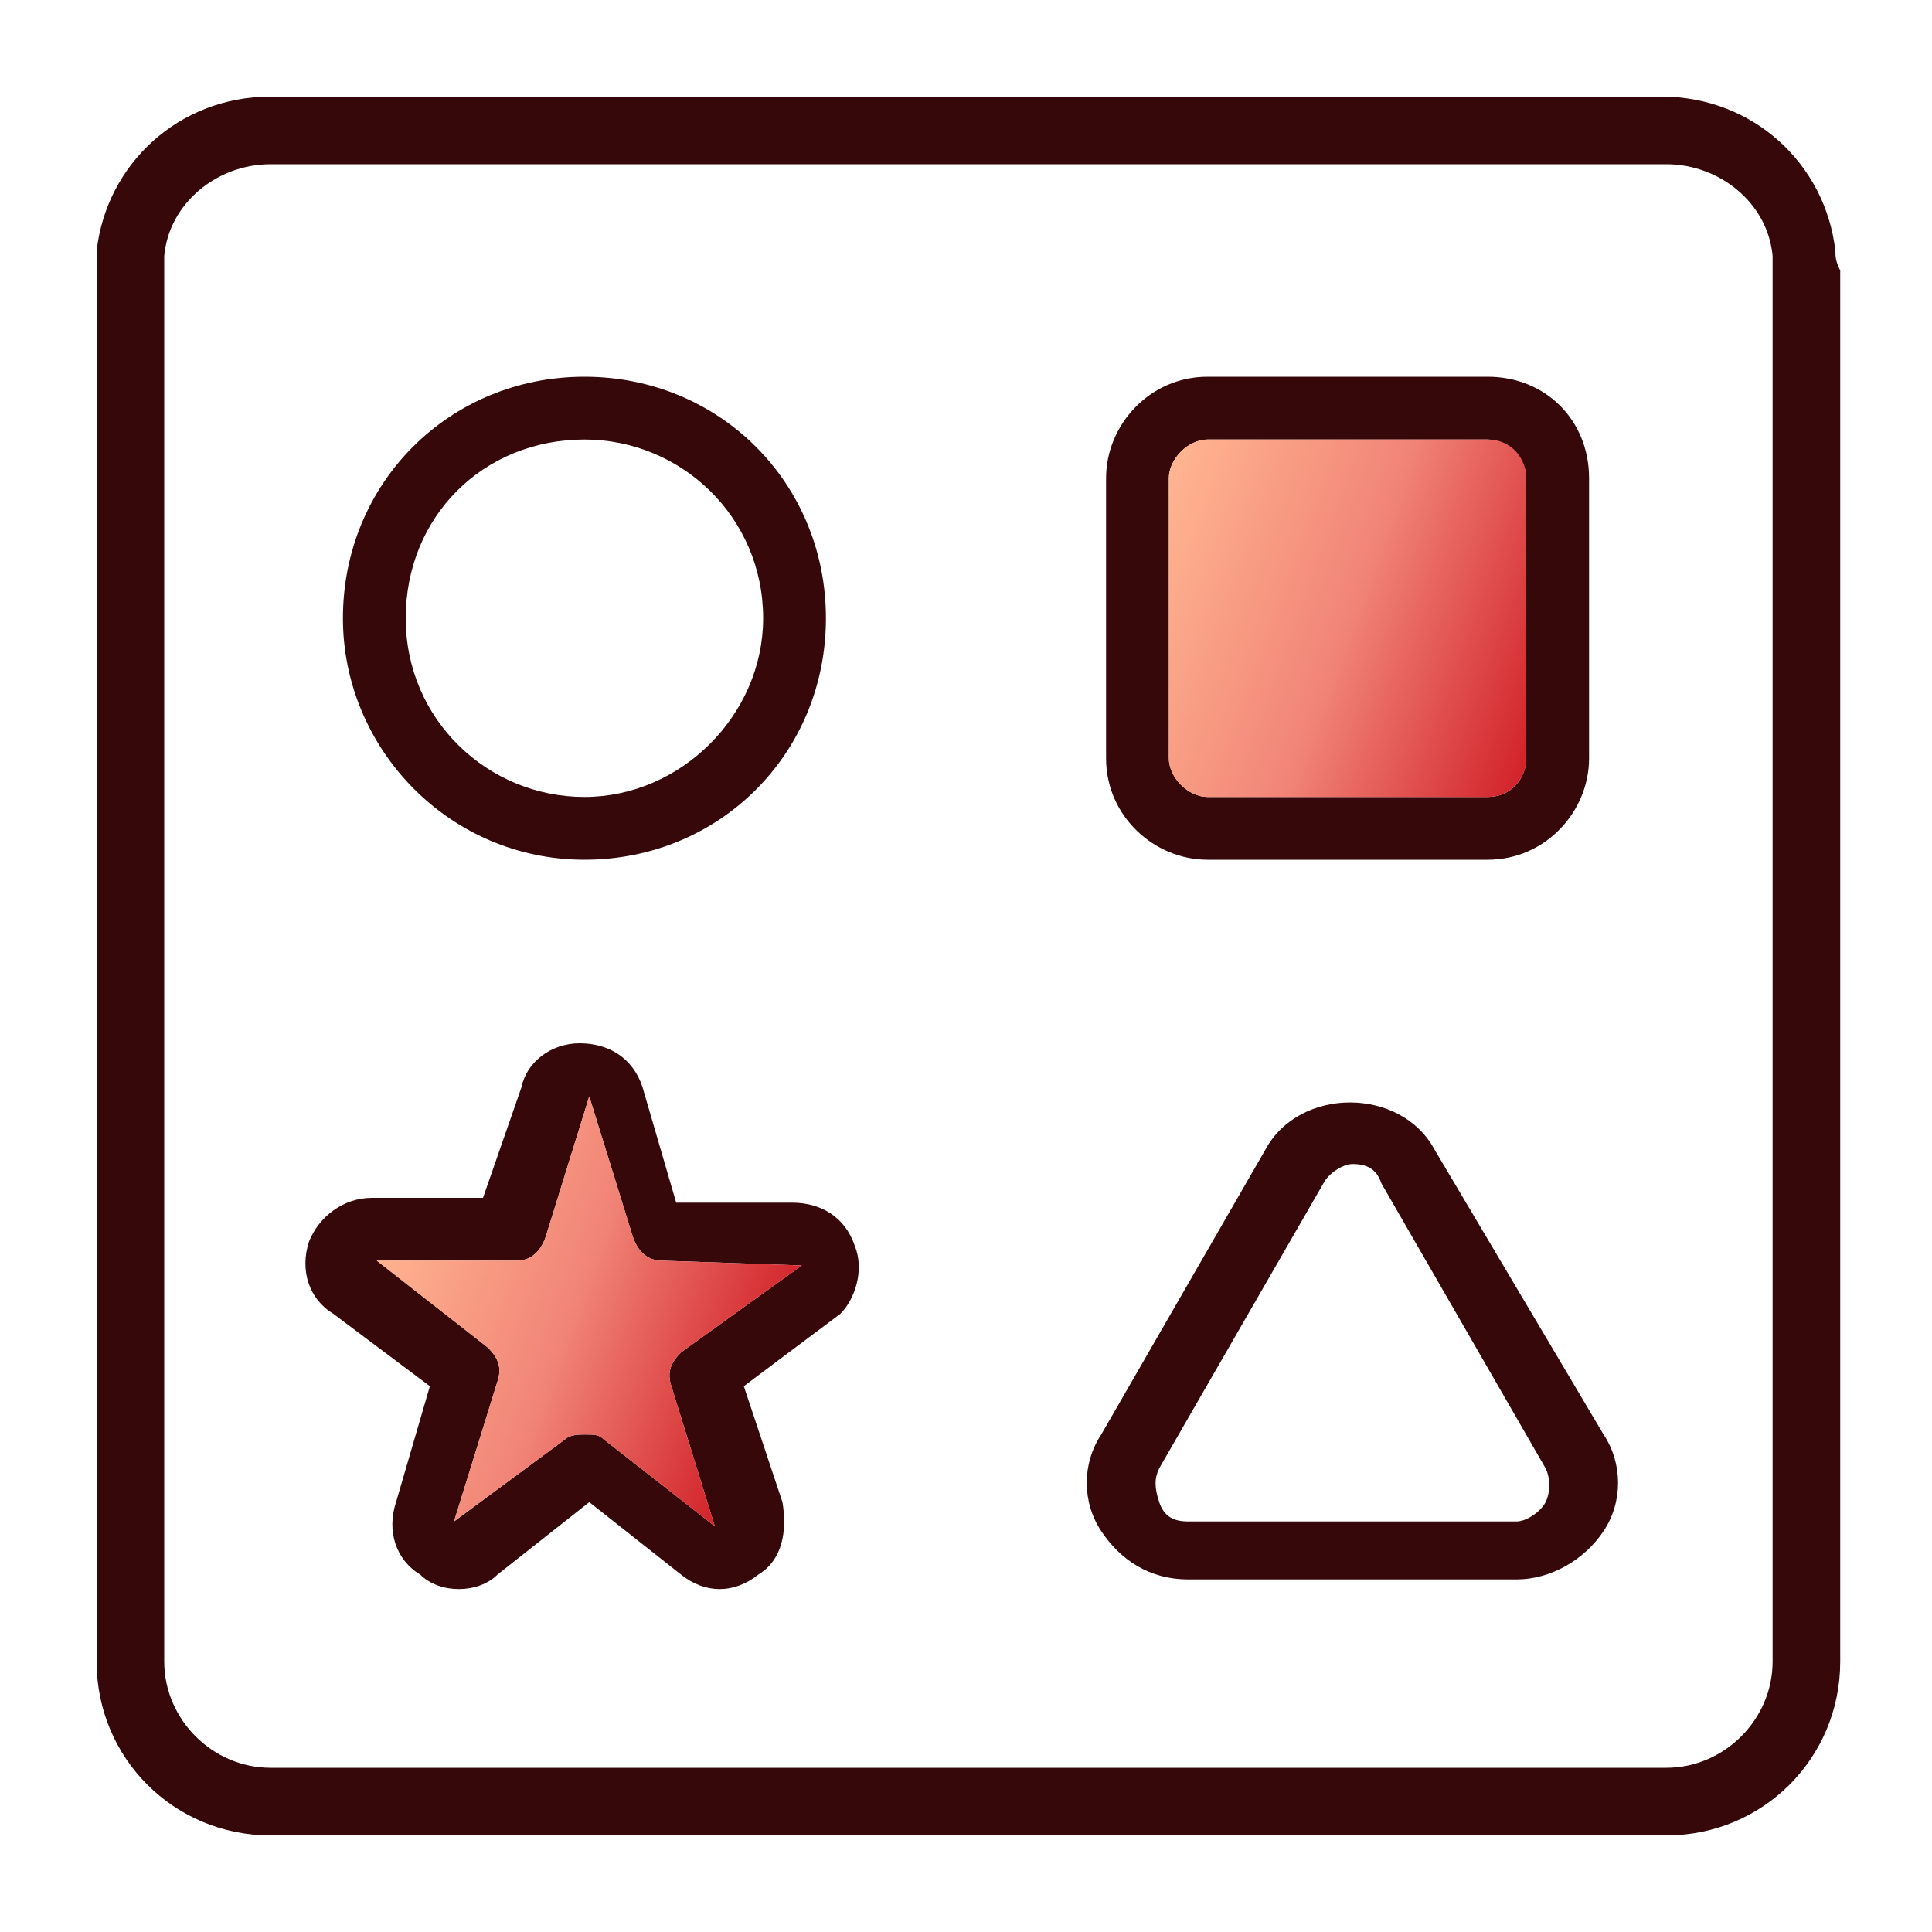
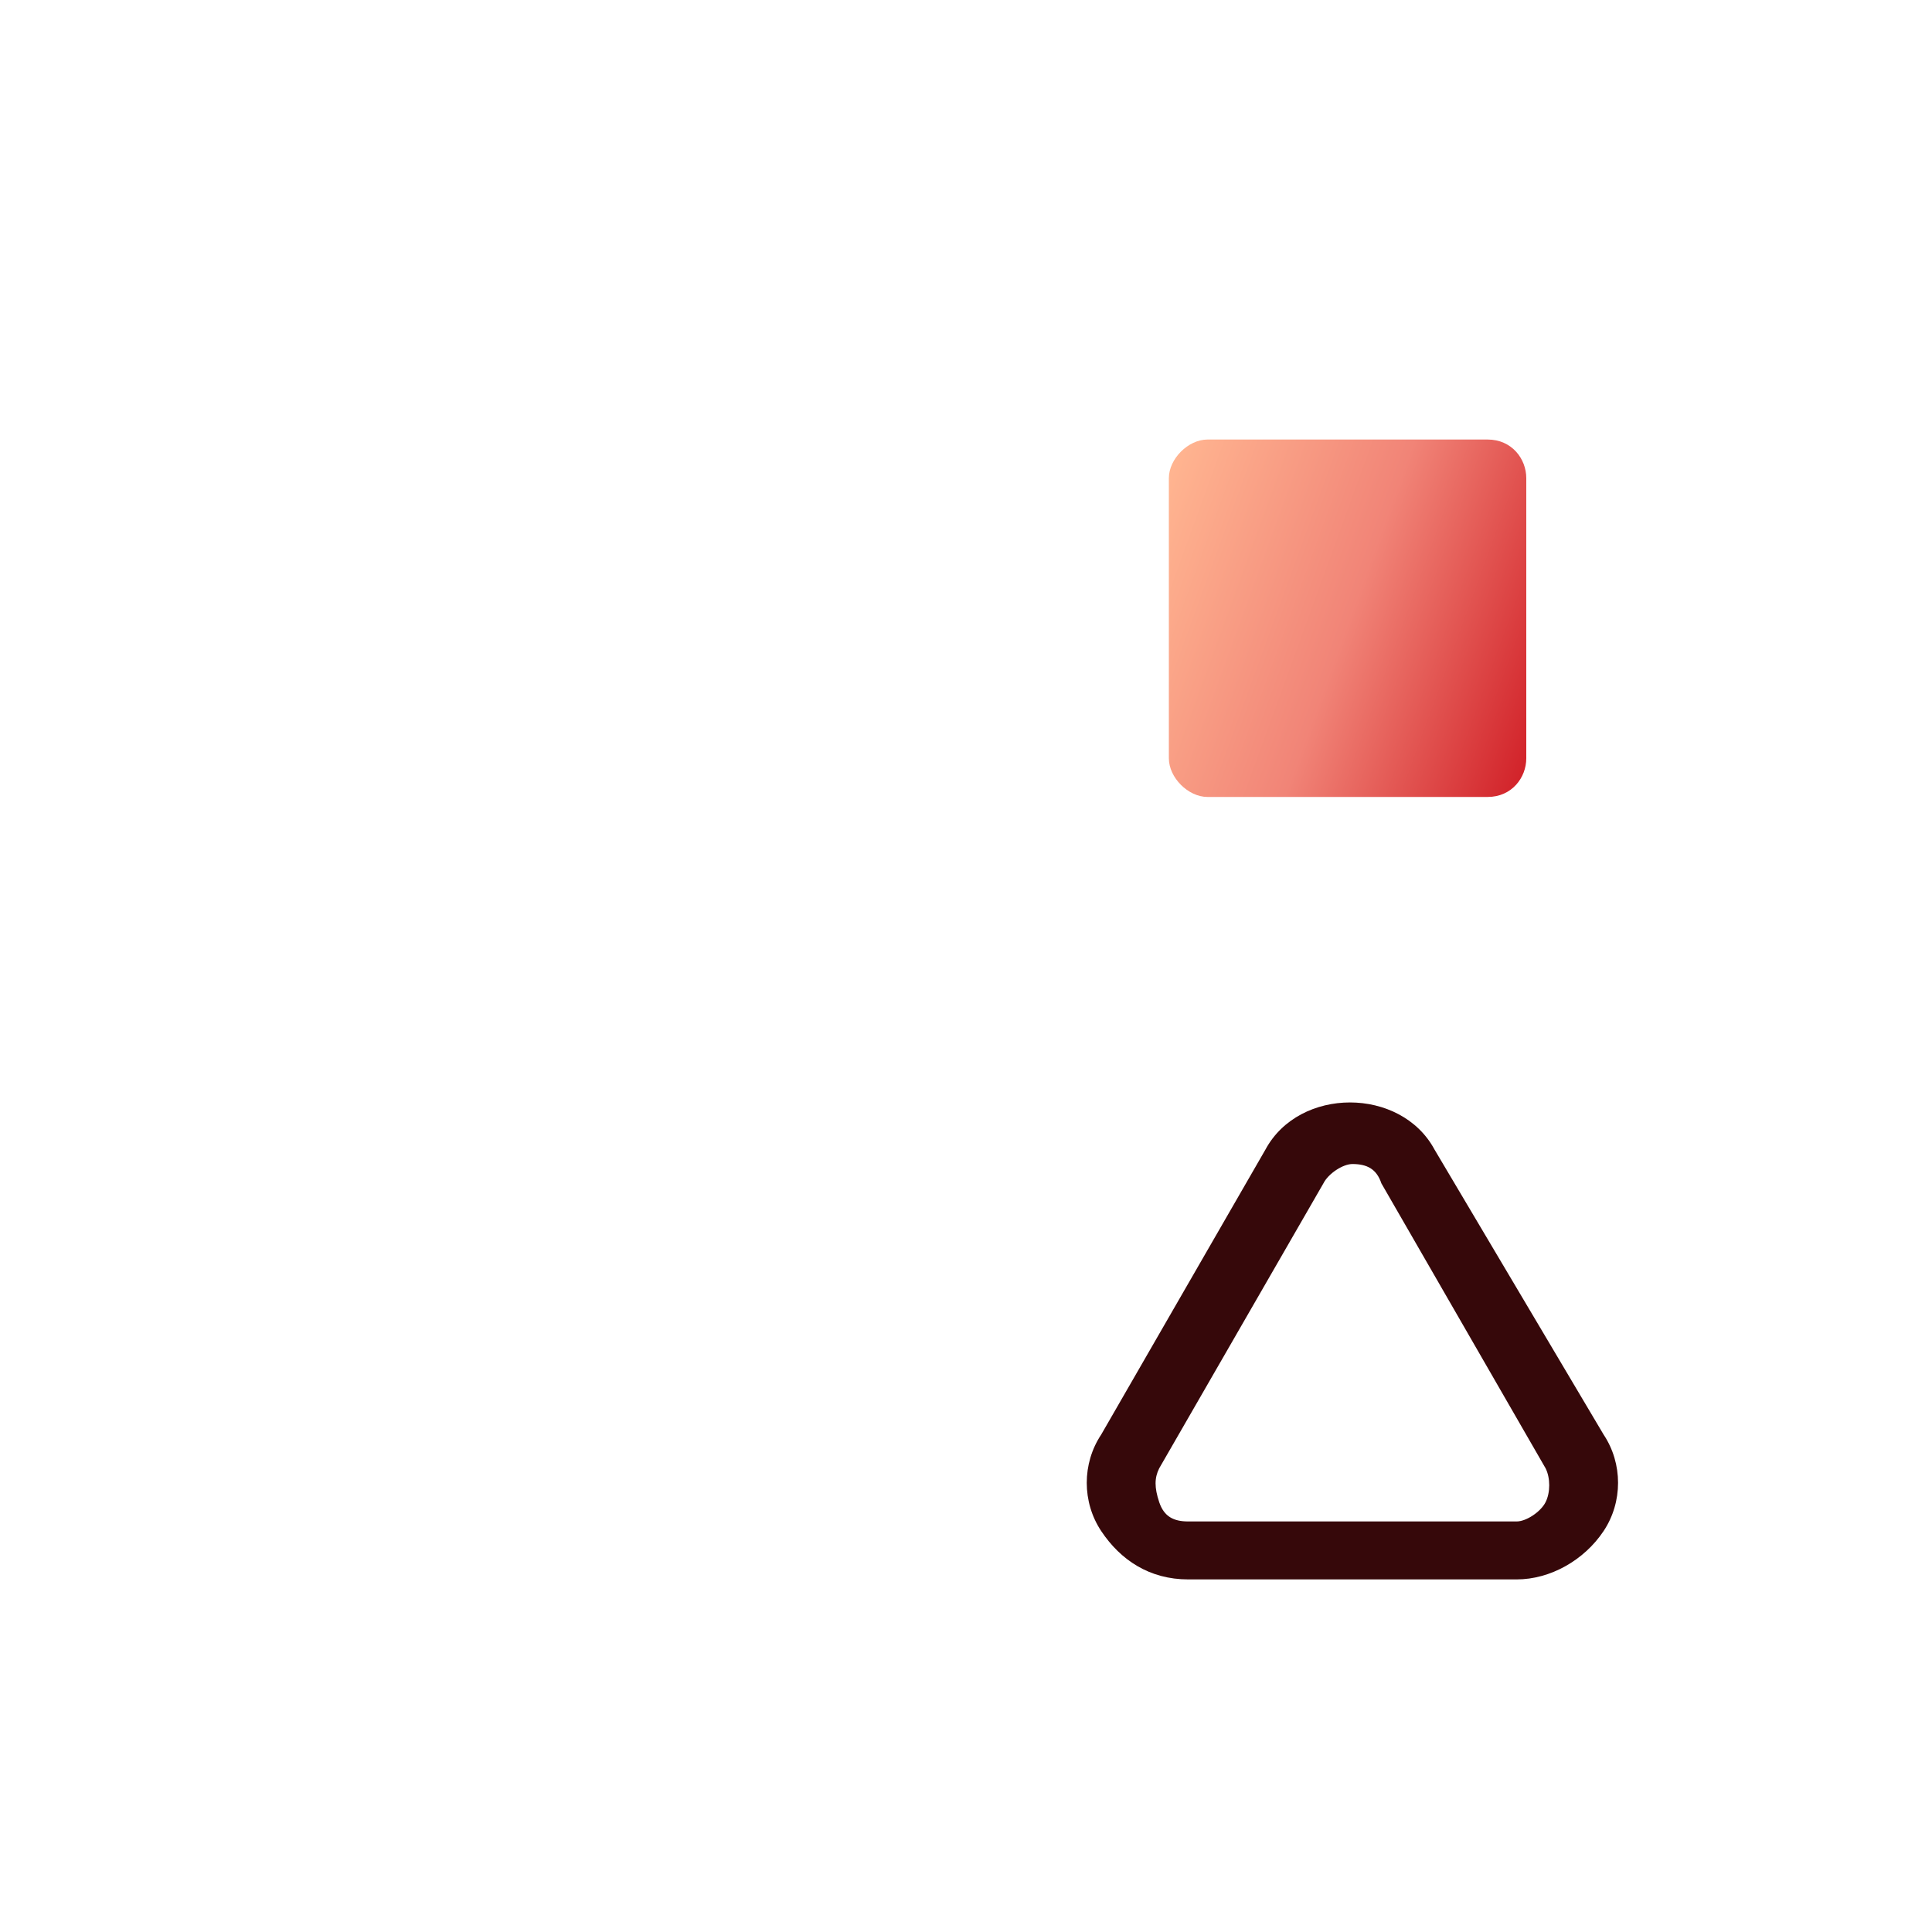
<svg xmlns="http://www.w3.org/2000/svg" version="1.1" id="Layer_1" x="0px" y="0px" viewBox="0 0 40 40" style="enable-background:new 0 0 40 40;" xml:space="preserve">
  <style type="text/css">
	.st0{fill:#36080A;}
	.st1{fill:url(#SVGID_1_);}
	.st2{fill:url(#SVGID_00000031170178247583163620000014388290106042248104_);}
</style>
  <g>
    <g>
-       <path class="st0" d="M38,5.2C37.8,3.4,36.3,2,34.4,2H5.6C3.7,2,2.2,3.4,2,5.2c0,0.1,0,0.2,0,0.3v28.9c0,2,1.6,3.6,3.6,3.6h28.9    c2,0,3.6-1.6,3.6-3.6V5.6C38,5.4,38,5.3,38,5.2z M36.7,34.4c0,1.2-1,2.2-2.2,2.2H5.6c-1.2,0-2.2-1-2.2-2.2V5.6c0-0.1,0-0.2,0-0.3    c0.1-1.1,1.1-1.9,2.2-1.9h28.9c1.1,0,2.1,0.8,2.2,1.9c0,0.1,0,0.2,0,0.3V34.4z" />
-       <path class="st0" d="M30.8,7.8h-5.8c-1.2,0-2.1,1-2.1,2.1v5.8c0,1.2,1,2.1,2.1,2.1h5.8c1.2,0,2.1-1,2.1-2.1V9.9    C32.9,8.7,32,7.8,30.8,7.8z M31.6,15.7c0,0.4-0.3,0.8-0.8,0.8h-5.8c-0.4,0-0.8-0.4-0.8-0.8V9.9c0-0.4,0.4-0.8,0.8-0.8h5.8    c0.4,0,0.8,0.4,0.8,0.8V15.7z" />
-       <path class="st0" d="M12.1,17.8c2.8,0,5-2.2,5-5c0-2.8-2.2-5-5-5s-5,2.2-5,5C7.1,15.5,9.3,17.8,12.1,17.8z M12.1,9.1    c2,0,3.7,1.6,3.7,3.7c0,2-1.7,3.7-3.7,3.7s-3.7-1.6-3.7-3.7C8.4,10.7,10,9.1,12.1,9.1z" />
      <path class="st0" d="M29.7,23.8c-0.7-1.3-2.8-1.3-3.5,0l-3.4,5.9c-0.4,0.6-0.4,1.4,0,2c0.4,0.6,1,1,1.8,1h6.8c0.7,0,1.4-0.4,1.8-1    c0.4-0.6,0.4-1.4,0-2L29.7,23.8z M32,31.1c-0.1,0.2-0.4,0.4-0.6,0.4h-6.8c-0.3,0-0.5-0.1-0.6-0.4s-0.1-0.5,0-0.7l3.4-5.9    c0.1-0.2,0.4-0.4,0.6-0.4c0.3,0,0.5,0.1,0.6,0.4l3.4,5.9C32.1,30.6,32.1,30.9,32,31.1z" />
-       <path class="st0" d="M17.7,25.8c-0.2-0.6-0.7-0.9-1.3-0.9h-2.4l-0.7-2.4c-0.2-0.6-0.7-0.9-1.3-0.9c-0.6,0-1.1,0.4-1.2,0.9L10,24.8    H7.7c-0.6,0-1.1,0.4-1.3,0.9c-0.2,0.6,0,1.2,0.5,1.5l2,1.5l-0.7,2.4c-0.2,0.6,0,1.2,0.5,1.5c0.2,0.2,0.5,0.3,0.8,0.3    c0.3,0,0.6-0.1,0.8-0.3l1.9-1.5l1.9,1.5c0.5,0.4,1.1,0.4,1.6,0c0.5-0.3,0.6-0.9,0.5-1.5l-0.8-2.4l2-1.5    C17.7,26.9,17.9,26.3,17.7,25.8z M14.1,28c-0.2,0.2-0.3,0.4-0.2,0.7l0.9,2.9l-2.3-1.8c-0.1-0.1-0.2-0.1-0.4-0.1    c-0.1,0-0.3,0-0.4,0.1l-2.3,1.7l0.9-2.9c0.1-0.3,0-0.5-0.2-0.7l-2.3-1.8h2.9c0.3,0,0.5-0.2,0.6-0.5l0.9-2.9l0.9,2.9    c0.1,0.3,0.3,0.5,0.6,0.5l2.9,0.1L14.1,28z" />
    </g>
    <linearGradient id="SVGID_1_" gradientUnits="userSpaceOnUse" x1="23.725" y1="11.234" x2="32.165" y2="14.306">
      <stop offset="0" style="stop-color:#FFB490" />
      <stop offset="0.5" style="stop-color:#F18477" />
      <stop offset="1" style="stop-color:#D2232A" />
    </linearGradient>
    <path class="st1" d="M31.6,9.9v5.8c0,0.4-0.3,0.8-0.8,0.8h-5.8c-0.4,0-0.8-0.4-0.8-0.8V9.9c0-0.4,0.4-0.8,0.8-0.8h5.8   C31.3,9.1,31.6,9.5,31.6,9.9z" />
    <linearGradient id="SVGID_00000181072145479325585950000016736034326403883405_" gradientUnits="userSpaceOnUse" x1="7.677" y1="26.106" x2="15.72" y2="29.033">
      <stop offset="0" style="stop-color:#FFB490" />
      <stop offset="0.5" style="stop-color:#F18477" />
      <stop offset="1" style="stop-color:#D2232A" />
    </linearGradient>
-     <path style="fill:url(#SVGID_00000181072145479325585950000016736034326403883405_);" d="M13.9,28.7l0.9,2.9l-2.3-1.8   c-0.1-0.1-0.2-0.1-0.4-0.1c-0.1,0-0.3,0-0.4,0.1l-2.3,1.7l0.9-2.9c0.1-0.3,0-0.5-0.2-0.7l-2.3-1.8h2.9c0.3,0,0.5-0.2,0.6-0.5   l0.9-2.9l0.9,2.9c0.1,0.3,0.3,0.5,0.6,0.5l2.9,0.1L14.1,28C13.9,28.2,13.8,28.4,13.9,28.7z" />
  </g>
</svg>